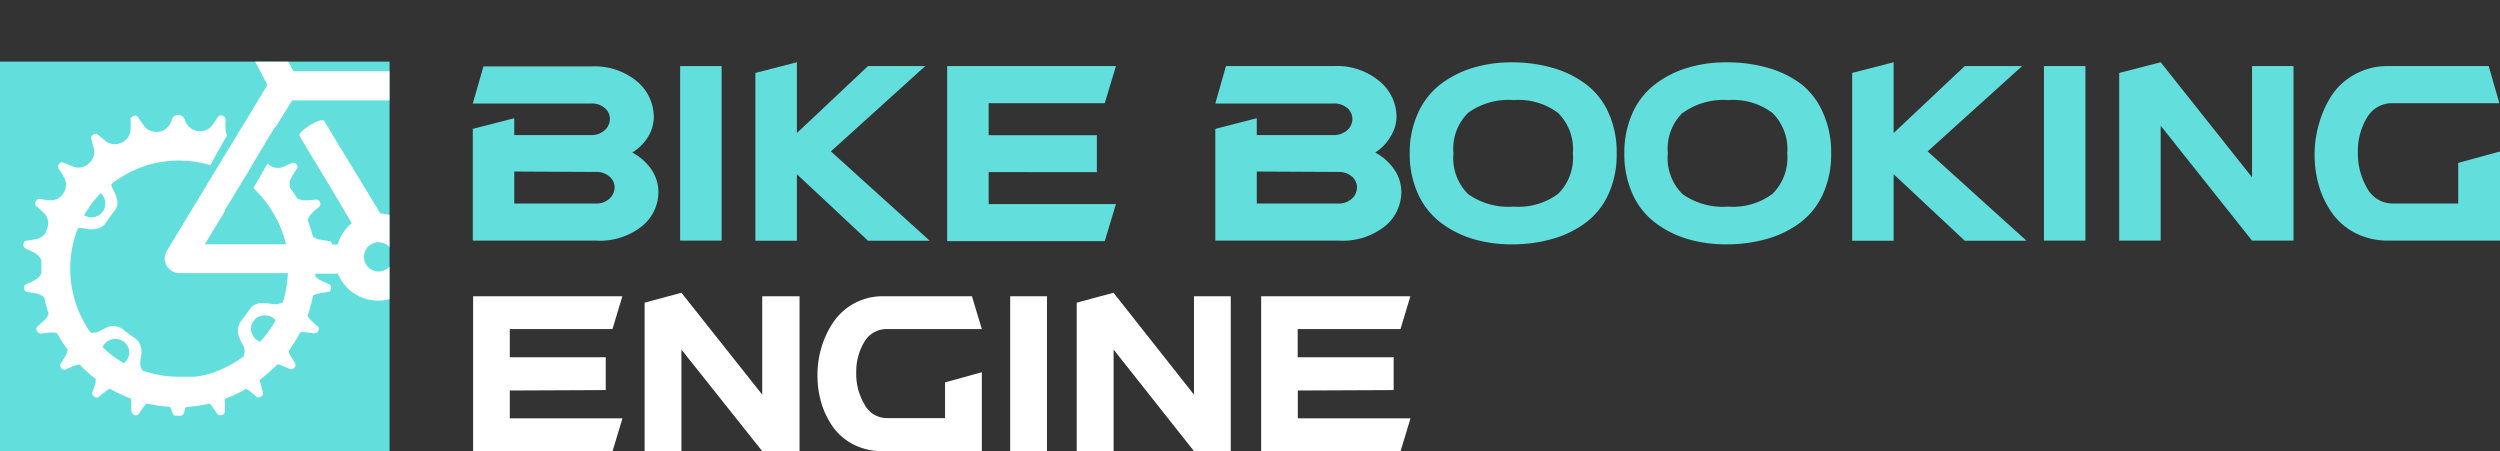
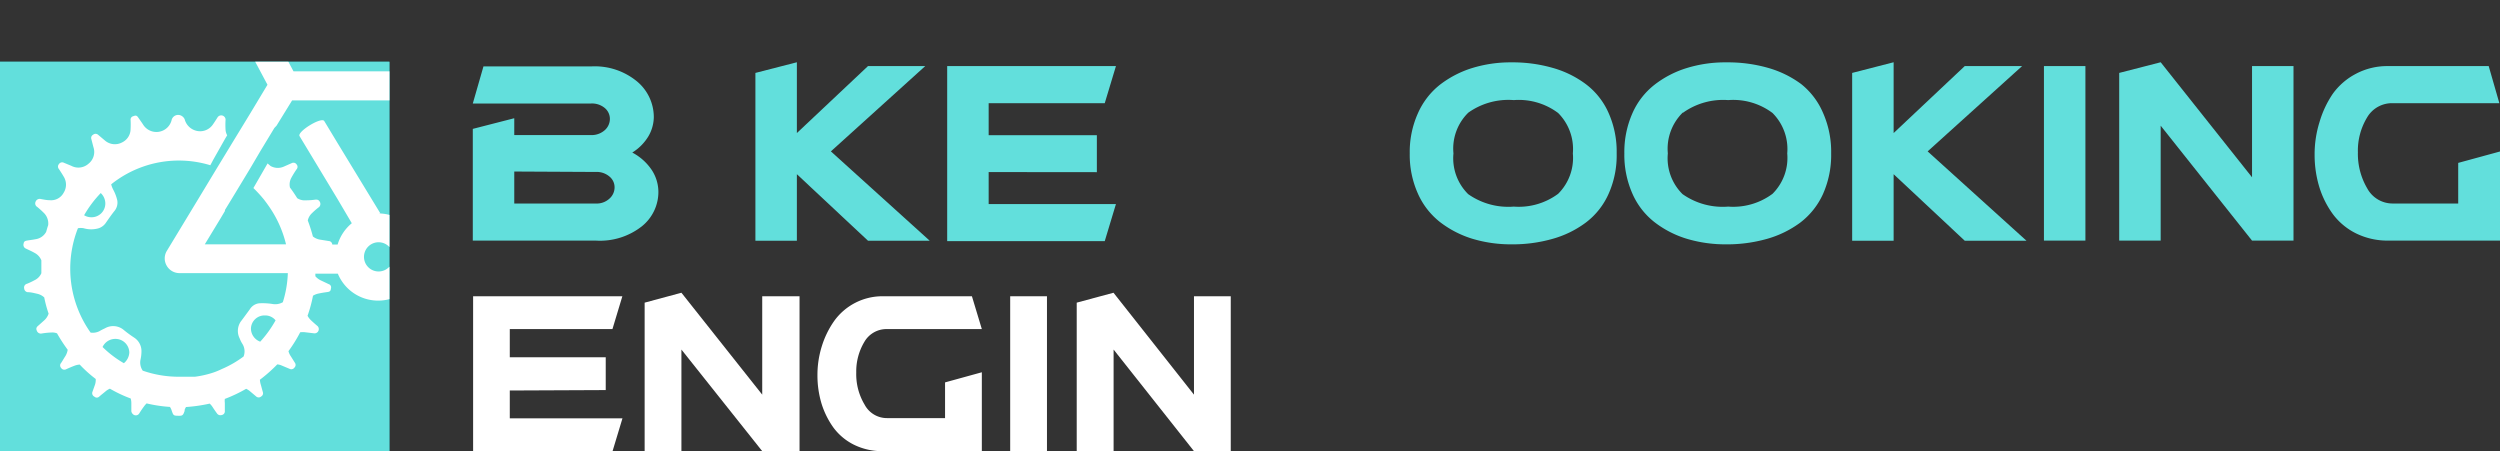
<svg xmlns="http://www.w3.org/2000/svg" viewBox="0 0 234.51 42.33">
  <rect x="0" y="0" width="234.51" height="42.33" fill="#333333" stroke="none" />
  <defs>
    <style>.cls-1{fill:none;}.cls-2{fill:#2ba4ad;}.cls-3{fill:#62dfdc;}.cls-4{fill:#fff;}.cls-5{clip-path:url(#clip-path);}</style>
    <clipPath id="clip-path" transform="translate(0 5.79)">
      <rect class="cls-1" width="36.53" height="36.53" />
    </clipPath>
  </defs>
  <g id="Capa_2" data-name="Capa 2">
    <g id="Capa_1-2" data-name="Capa 1">
      <rect class="cls-2" y="5.79" width="36.53" height="36.53" />
      <rect class="cls-3" y="5.79" width="36.53" height="36.53" />
      <path class="cls-3" d="M44.35,6.3l3.89-1V6.88h7.18a1.85,1.85,0,0,0,1.31-.46,1.42,1.42,0,0,0,.48-1.07,1.33,1.33,0,0,0-.47-1,1.87,1.87,0,0,0-1.32-.43H44.35l1-3.48H55.46a6.22,6.22,0,0,1,4.31,1.42,4.36,4.36,0,0,1,1.56,3.32A3.66,3.66,0,0,1,60.82,7a4.56,4.56,0,0,1-1.51,1.52,5,5,0,0,1,1.83,1.64,3.78,3.78,0,0,1,.62,2.05,4.13,4.13,0,0,1-1.54,3.22,6.35,6.35,0,0,1-4.32,1.35H44.35Zm3.89,4v3h7.62a1.77,1.77,0,0,0,1.31-.46,1.41,1.41,0,0,0,.48-1.07,1.3,1.3,0,0,0-.48-1,1.85,1.85,0,0,0-1.31-.43Z" transform="translate(0 5.79)" />
-       <path class="cls-3" d="M63.8.41h3.89V16.78H63.8Z" transform="translate(0 5.79)" />
      <path class="cls-3" d="M81.42.41h5.37l-8.85,8,9.27,8.38H81.42l-6.67-6.24v6.24H70.86V1.05l3.89-1V6.69Z" transform="translate(0 5.79)" />
      <path class="cls-3" d="M92.74,10.35v3h11.94l-1.05,3.48H88.85V.41h15.83l-1.05,3.48H92.74v3h10.15v3.47Z" transform="translate(0 5.79)" />
-       <path class="cls-3" d="M114,6.3l3.89-1V6.88h7.18a1.87,1.87,0,0,0,1.31-.46,1.42,1.42,0,0,0,.48-1.07,1.36,1.36,0,0,0-.47-1,1.89,1.89,0,0,0-1.32-.43H114L115,.41H125.1a6.18,6.18,0,0,1,4.3,1.42A4.34,4.34,0,0,1,131,5.15,3.58,3.58,0,0,1,130.45,7,4.44,4.44,0,0,1,129,8.52a4.94,4.94,0,0,1,1.82,1.64,3.71,3.71,0,0,1,.63,2.05,4.13,4.13,0,0,1-1.54,3.22,6.36,6.36,0,0,1-4.33,1.35H114Zm3.89,4v3h7.61a1.81,1.81,0,0,0,1.32-.46,1.43,1.43,0,0,0,.47-1.07,1.32,1.32,0,0,0-.47-1,1.89,1.89,0,0,0-1.32-.43Z" transform="translate(0 5.79)" />
      <path class="cls-3" d="M150.88,4.78a8.9,8.9,0,0,1,.77,3.82,8.83,8.83,0,0,1-.77,3.82,6.86,6.86,0,0,1-2.14,2.68,9.45,9.45,0,0,1-3.12,1.52,13.58,13.58,0,0,1-3.82.51,12.55,12.55,0,0,1-3.71-.53,9.6,9.6,0,0,1-3-1.55A7,7,0,0,1,133,12.36a8.86,8.86,0,0,1-.76-3.76A8.82,8.82,0,0,1,133,4.85a7,7,0,0,1,2.07-2.69,9.62,9.62,0,0,1,3-1.56A12.23,12.23,0,0,1,141.8.06a13.58,13.58,0,0,1,3.82.51,9.45,9.45,0,0,1,3.12,1.52A6.82,6.82,0,0,1,150.88,4.78Zm-13.15,0a4.72,4.72,0,0,0-1.39,3.82,4.73,4.73,0,0,0,1.38,3.82A6.53,6.53,0,0,0,142,13.59a6.2,6.2,0,0,0,4.16-1.2,4.75,4.75,0,0,0,1.38-3.79,4.78,4.78,0,0,0-1.38-3.79A6.15,6.15,0,0,0,142,3.6,6.48,6.48,0,0,0,137.73,4.78Z" transform="translate(0 5.79)" />
      <path class="cls-3" d="M171,4.78a9,9,0,0,1,.77,3.82,9,9,0,0,1-.77,3.82,7,7,0,0,1-2.14,2.68,9.64,9.64,0,0,1-3.12,1.52,13.7,13.7,0,0,1-3.83.51,12.6,12.6,0,0,1-3.71-.53,9.44,9.44,0,0,1-3-1.55,6.92,6.92,0,0,1-2.08-2.69,9,9,0,0,1-.75-3.76,9,9,0,0,1,.75-3.75,6.92,6.92,0,0,1,2.08-2.69,9.46,9.46,0,0,1,3-1.56A12.28,12.28,0,0,1,162,.06a13.7,13.7,0,0,1,3.83.51,9.64,9.64,0,0,1,3.12,1.52A6.91,6.91,0,0,1,171,4.78Zm-13.16,0a4.75,4.75,0,0,0-1.39,3.82,4.73,4.73,0,0,0,1.38,3.82,6.53,6.53,0,0,0,4.28,1.17,6.18,6.18,0,0,0,4.16-1.2,4.75,4.75,0,0,0,1.38-3.79,4.78,4.78,0,0,0-1.38-3.79,6.13,6.13,0,0,0-4.16-1.21A6.48,6.48,0,0,0,157.88,4.78Z" transform="translate(0 5.79)" />
      <path class="cls-3" d="M184.3.41h5.38l-8.86,8,9.27,8.38H184.3l-6.67-6.24v6.24h-3.89V1.05l3.89-1V6.69Z" transform="translate(0 5.79)" />
      <path class="cls-3" d="M191.73.41h3.89V16.78h-3.89Z" transform="translate(0 5.79)" />
      <path class="cls-3" d="M211.25.41h3.89V16.78h-3.89L202.68,6V16.78h-3.89V1.05l3.89-1,8.57,10.79Z" transform="translate(0 5.79)" />
      <path class="cls-3" d="M234.51,8.42v8.36H224a6.7,6.7,0,0,1-3-.68,6.08,6.08,0,0,1-2.18-1.82,8.63,8.63,0,0,1-1.27-2.56,10.35,10.35,0,0,1-.43-3,10.08,10.08,0,0,1,.46-3.06A9.44,9.44,0,0,1,218.83,3,6.21,6.21,0,0,1,221,1.13a6.27,6.27,0,0,1,3-.72h9.45l1,3.48h-10a2.7,2.7,0,0,0-2.42,1.36,6,6,0,0,0-.85,3.25,6.38,6.38,0,0,0,.87,3.37,2.71,2.71,0,0,0,2.4,1.43h6.14V9.49Z" transform="translate(0 5.79)" />
      <path class="cls-4" d="M47.82,30.84v2.61H58.39l-.93,3.08H44.38V22h14l-.93,3.08H47.82v2.64h9v3.08Z" transform="translate(0 5.79)" />
      <path class="cls-4" d="M71.5,22H75V36.53H71.5L63.92,27v9.55H60.47V22.6l3.45-.93,7.58,9.56Z" transform="translate(0 5.79)" />
      <path class="cls-4" d="M92.1,29.13v7.4H82.8a5.94,5.94,0,0,1-2.69-.6,5.34,5.34,0,0,1-1.93-1.61,7.83,7.83,0,0,1-1.12-2.26,9.16,9.16,0,0,1-.38-2.64,9,9,0,0,1,.4-2.7,8.47,8.47,0,0,1,1.14-2.36A5.57,5.57,0,0,1,82.8,22h8.37l.93,3.08H83.22a2.39,2.39,0,0,0-2.14,1.2,5.38,5.38,0,0,0-.76,2.88,5.54,5.54,0,0,0,.78,3,2.37,2.37,0,0,0,2.12,1.27h5.43V30.08Z" transform="translate(0 5.79)" />
      <path class="cls-4" d="M94.76,22h3.45V36.53H94.76Z" transform="translate(0 5.79)" />
      <path class="cls-4" d="M112,22h3.45V36.53H112L104.46,27v9.55H101V22.6l3.45-.93L112,31.23Z" transform="translate(0 5.79)" />
-       <path class="cls-4" d="M121.74,30.84v2.61h10.57l-.93,3.08H118.3V22h14l-.93,3.08h-9.64v2.64h9v3.08Z" transform="translate(0 5.79)" />
      <g class="cls-5">
-         <path class="cls-4" d="M59.57,19.07l0-1.14,1.08-1.27-1.17-2.13L57.66,15l-.92-.77-.08-1.56-2.24-.53-.94,1.43-.11,0,1.72,2.85a3.22,3.22,0,0,1,2.1,3.3,3.34,3.34,0,0,1-6.64-.69,2.84,2.84,0,0,1,.24-.92l-1.57-2.58-.48.65L47,16.33l-.49,2.32,1.4.64s.4,1.58.26,1.56S47,22.06,47,22.06l1,2,2.05-.57.86.88,0,1.72,2.27.59L54,25.21l1.06-.14,1.48,1.05,1.85-1-.33-1.66.6-.93,1.91-.19L61.21,20Z" transform="translate(0 5.79)" />
        <path class="cls-4" d="M35.67,14.21l-4-6.57L30.42,5.57c-.25-.44-2.58,1-2.32,1.41l3.58,5.93L33,15.15a4.11,4.11,0,0,0-1.33,2h-.5v0a.35.35,0,0,0-.33-.33l-.81-.13a1.42,1.42,0,0,1-.68-.3,14.58,14.58,0,0,0-.48-1.5,1.34,1.34,0,0,1,.38-.67,7.57,7.57,0,0,1,.6-.53.4.4,0,0,0,.15-.55c-.12-.23-.31-.22-.52-.19S29,13,28.69,13a1.29,1.29,0,0,1-.81-.2c-.21-.34-.44-.68-.68-1a1.3,1.3,0,0,1,.15-.95,8.65,8.65,0,0,1,.47-.76.34.34,0,0,0,0-.46.35.35,0,0,0-.45-.12l-.75.33a1.38,1.38,0,0,1-1.24-.06l-.28-.24,0,0-1.33,2.31a12.58,12.58,0,0,1,1,1.09c.11.15.23.3.34.46a10.52,10.52,0,0,1,1.72,3.73H19.21l1.5-2.47L21.1,14h0l0-.09h0l.52-.85.48-.79,1.35-2.23,1-1.7,1.29-2.13h0L25.94,6h0L27.4,3.63H39c.36,0,.36-2.73,0-2.73H27.53L25.07-3.7c-.26-.5-2.63.9-2.41,1.3l2.43,4.56L23.46,4.87,21.85,7.51h0l-1.58,2.6-1.48,2.45h0l-.43.71h0v0l-2.72,4.49a1.36,1.36,0,0,0,0,1.38,1.38,1.38,0,0,0,1.19.69H27a10.2,10.2,0,0,1-.47,2.73,1.45,1.45,0,0,1-1,.16,6.14,6.14,0,0,0-1.21-.06,1.19,1.19,0,0,0-.89.57c-.28.38-.56.77-.85,1.15a1.55,1.55,0,0,0-.1,1.57,2.81,2.81,0,0,0,.26.52,1.32,1.32,0,0,1,.11,1.18,9.93,9.93,0,0,1-2.05,1.18,6.53,6.53,0,0,1-1.16.44,9.08,9.08,0,0,1-1.36.28l-.34,0c-.31,0-.61,0-.9,0l0,0h-.26a10.26,10.26,0,0,1-3.39-.57A1.34,1.34,0,0,1,13.17,28a3.83,3.83,0,0,0,.1-.82,1.5,1.5,0,0,0-.7-1.31c-.35-.23-.69-.48-1-.74a1.54,1.54,0,0,0-1.73-.12,5.12,5.12,0,0,0-.52.27,1.4,1.4,0,0,1-.82.13,10.36,10.36,0,0,1-1.19-9.79,1.42,1.42,0,0,1,.54,0,2.51,2.51,0,0,0,1.41,0,1.32,1.32,0,0,0,.69-.54c.25-.36.5-.72.77-1.06A1.23,1.23,0,0,0,11,13a4,4,0,0,0-.38-1,2.21,2.21,0,0,1-.19-.5,10.15,10.15,0,0,1,6.37-2.23h0a10.13,10.13,0,0,1,2.93.44L20,9.2l1.13-2,.18-.3a1.29,1.29,0,0,1-.15-.48,7.8,7.8,0,0,1,0-1,.41.41,0,0,0-.74-.22c-.15.24-.31.49-.48.73a1.45,1.45,0,0,1-1.62.52,1.5,1.5,0,0,1-1-1.06A.71.71,0,0,0,17,5.06a.63.63,0,0,0-.91.45,1.47,1.47,0,0,1-2.67.38c-.15-.23-.31-.45-.47-.68s-.3-.15-.48-.09a.32.32,0,0,0-.22.34,8,8,0,0,1,0,.85,1.4,1.4,0,0,1-.8,1.26,1.43,1.43,0,0,1-1.62-.19l-.63-.53a.36.36,0,0,0-.47,0,.34.34,0,0,0-.16.41L8.76,8a1.4,1.4,0,0,1-.45,1.56,1.42,1.42,0,0,1-1.63.2L6,9.48a.36.36,0,0,0-.47.12.35.35,0,0,0,0,.47c.15.23.3.46.44.7a1.42,1.42,0,0,1,0,1.52,1.33,1.33,0,0,1-1.3.7c-.28,0-.56-.06-.84-.11a.41.41,0,0,0-.49.25.38.38,0,0,0,.15.49,7.43,7.43,0,0,1,.59.53,1.39,1.39,0,0,1,.44,1.18c-.07.2-.13.42-.19.63a1.35,1.35,0,0,1-1,.69c-.25.05-.51.08-.76.12s-.33.1-.36.31a.38.38,0,0,0,.22.45c.27.13.55.25.81.4a1.35,1.35,0,0,1,.64.7c0,.28,0,.56,0,.84v.37a1.3,1.3,0,0,1-.65.66,6.36,6.36,0,0,1-.7.33.36.36,0,0,0-.26.45.37.37,0,0,0,.36.34c.27,0,.56.08.83.14a1.42,1.42,0,0,1,.69.35,11.36,11.36,0,0,0,.41,1.52,1.45,1.45,0,0,1-.39.61l-.56.5c-.16.13-.26.26-.16.48a.4.4,0,0,0,.48.27,7,7,0,0,1,.91-.09,1.19,1.19,0,0,1,.51.08,15.24,15.24,0,0,0,1,1.54,1.62,1.62,0,0,1-.22.6c-.14.21-.26.43-.4.64a.34.34,0,0,0,0,.46.36.36,0,0,0,.47.13q.39-.18.78-.33a1.56,1.56,0,0,1,.5-.11,12,12,0,0,0,1.5,1.35,1.54,1.54,0,0,1-.06.51L8.66,31a.36.36,0,0,0,.2.42.32.32,0,0,0,.44,0c.19-.17.39-.32.58-.48a1.54,1.54,0,0,1,.43-.27,12.41,12.41,0,0,0,1.95.92,1.56,1.56,0,0,1,.06.44c0,.25,0,.5,0,.75a.47.47,0,0,0,.16.29.38.38,0,0,0,.59-.09,8.33,8.33,0,0,1,.54-.78l.14-.15a13.14,13.14,0,0,0,2.19.33,1.26,1.26,0,0,1,.16.33c.16.48.19.49.59.5s.48,0,.63-.46l0-.09a1.13,1.13,0,0,1,.13-.27,14.66,14.66,0,0,0,2.22-.32,1.69,1.69,0,0,1,.27.32c.13.2.26.39.4.58a.39.39,0,0,0,.46.17.35.35,0,0,0,.29-.39c0-.15,0-.29,0-.44h0V32a1.45,1.45,0,0,1,0-.37,13.52,13.52,0,0,0,2-.95,1.67,1.67,0,0,1,.37.24l.57.48a.35.35,0,0,0,.47,0,.34.34,0,0,0,.16-.4c-.07-.24-.13-.48-.2-.72a1.94,1.94,0,0,1-.08-.45,14,14,0,0,0,1.63-1.44,1.31,1.31,0,0,1,.42.11l.74.31a.35.35,0,0,0,.45-.12.34.34,0,0,0,.05-.44l-.39-.62a1.47,1.47,0,0,1-.22-.48,13.41,13.41,0,0,0,1.1-1.77,1.93,1.93,0,0,1,.49,0l.84.1a.4.4,0,0,0,.31-.67c-.21-.18-.42-.36-.62-.55a1.65,1.65,0,0,1-.33-.43,13,13,0,0,0,.51-1.88,1.58,1.58,0,0,1,.55-.21c.27-.06.55-.1.83-.14s.28-.18.31-.36a.31.31,0,0,0-.2-.37l-.74-.35a1.58,1.58,0,0,1-.53-.4,1.93,1.93,0,0,0,0-.24h2.11a4.09,4.09,0,1,0,3.82-5.65ZM24.85,23.8a1.24,1.24,0,0,1,1,.46,10.5,10.5,0,0,1-1.44,2,1.32,1.32,0,0,1-.87-1.25A1.27,1.27,0,0,1,24.85,23.8ZM10.82,26a1.3,1.3,0,0,1,1.31,1.28,1.39,1.39,0,0,1-.51,1,9.87,9.87,0,0,1-2-1.52A1.32,1.32,0,0,1,10.82,26ZM8.56,14.59a1.28,1.28,0,0,1-.67-.19,10.57,10.57,0,0,1,1.56-2.08,1.34,1.34,0,0,1,.43,1A1.29,1.29,0,0,1,8.56,14.59Zm27.07,5.08a1.37,1.37,0,1,1,0-2.73,1.37,1.37,0,0,1,0,2.73Z" transform="translate(0 5.79)" />
        <path class="cls-4" d="M53.66,6.49a12.9,12.9,0,0,0-5,1L45.09,1.67l0-4.61c0,.13.1-.12.36-.12h4.89c.36,0,.36-2.74,0-2.73H45.43a3,3,0,0,0-3.09,2.85v0l0,4.58-5.73,9.51c-.39.65,2,2.05,2.34,1.41L43.73,4.7l2.52,4.16a12.91,12.91,0,1,0,7.41-2.37Zm0,23.2a10.21,10.21,0,0,1-6-18.49l1.59,2.63,2.11,3.47,1.14,1.9c.17.34,2.56-1.1,2.33-1.41l-.94-1.56-1.47-2.44L50.06,9.9a10.29,10.29,0,0,1,3.61-.68h0a10.24,10.24,0,0,1,0,20.47Z" transform="translate(0 5.79)" />
      </g>
    </g>
  </g>
</svg>